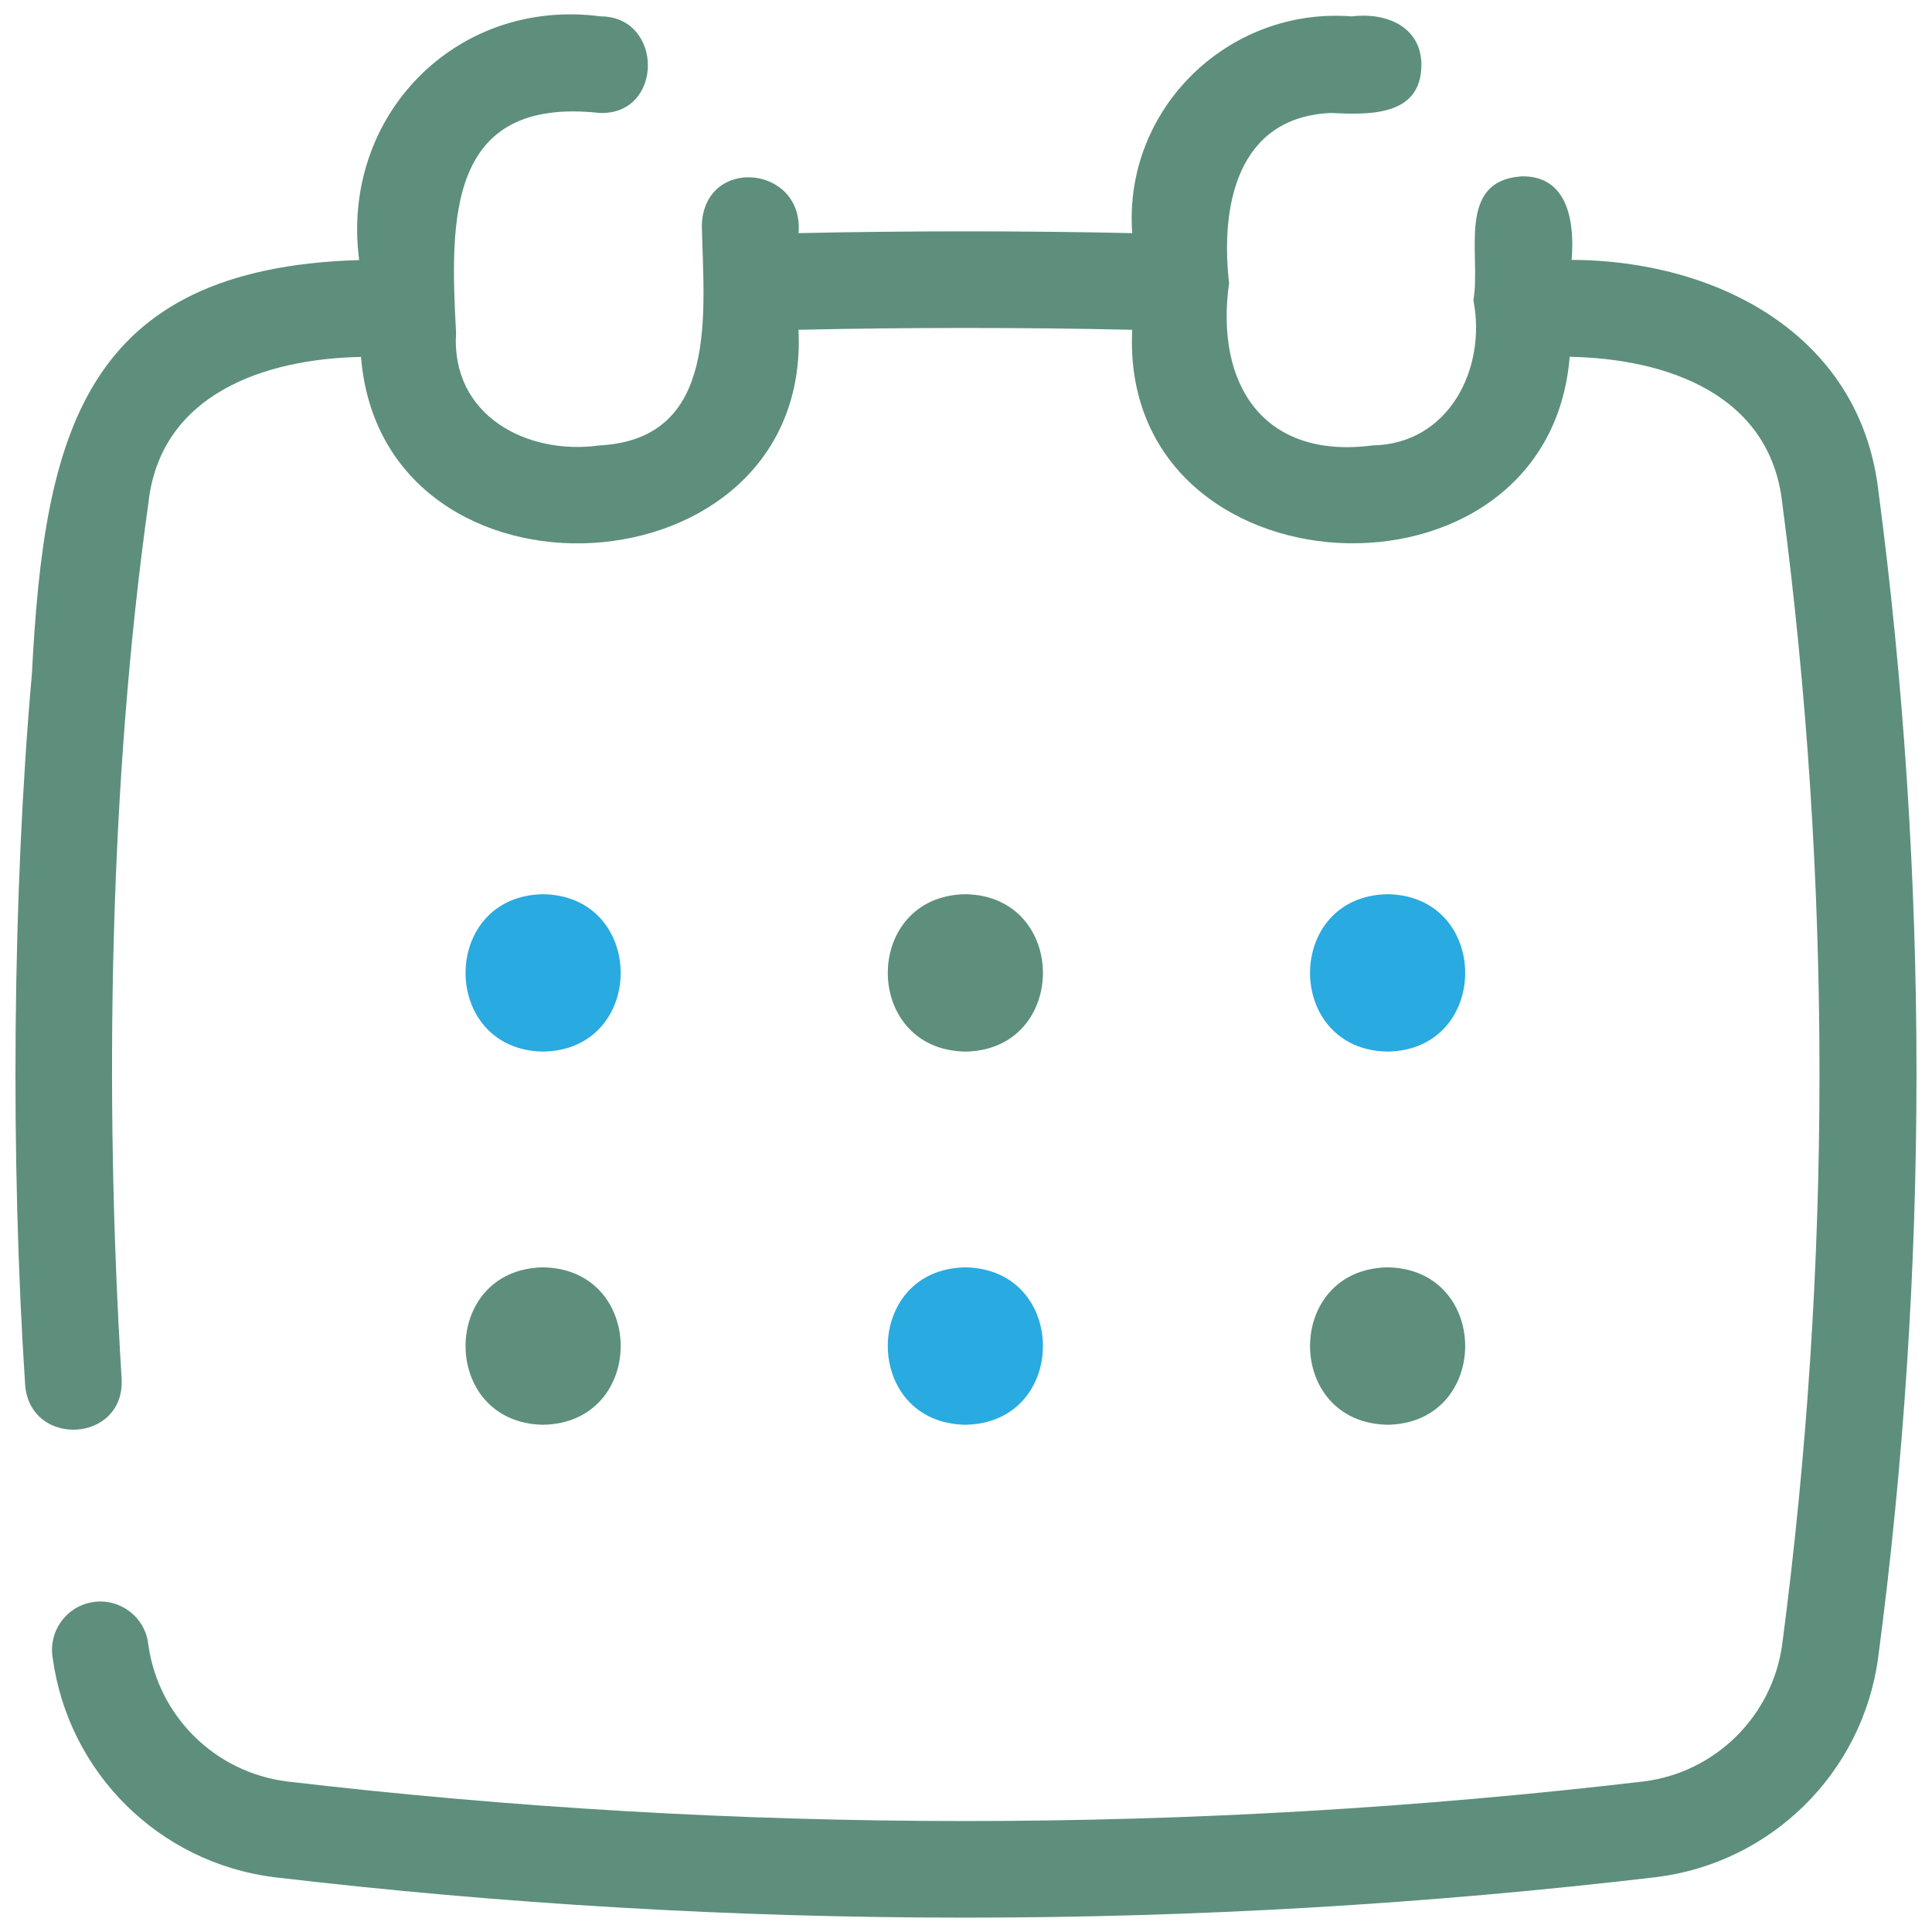
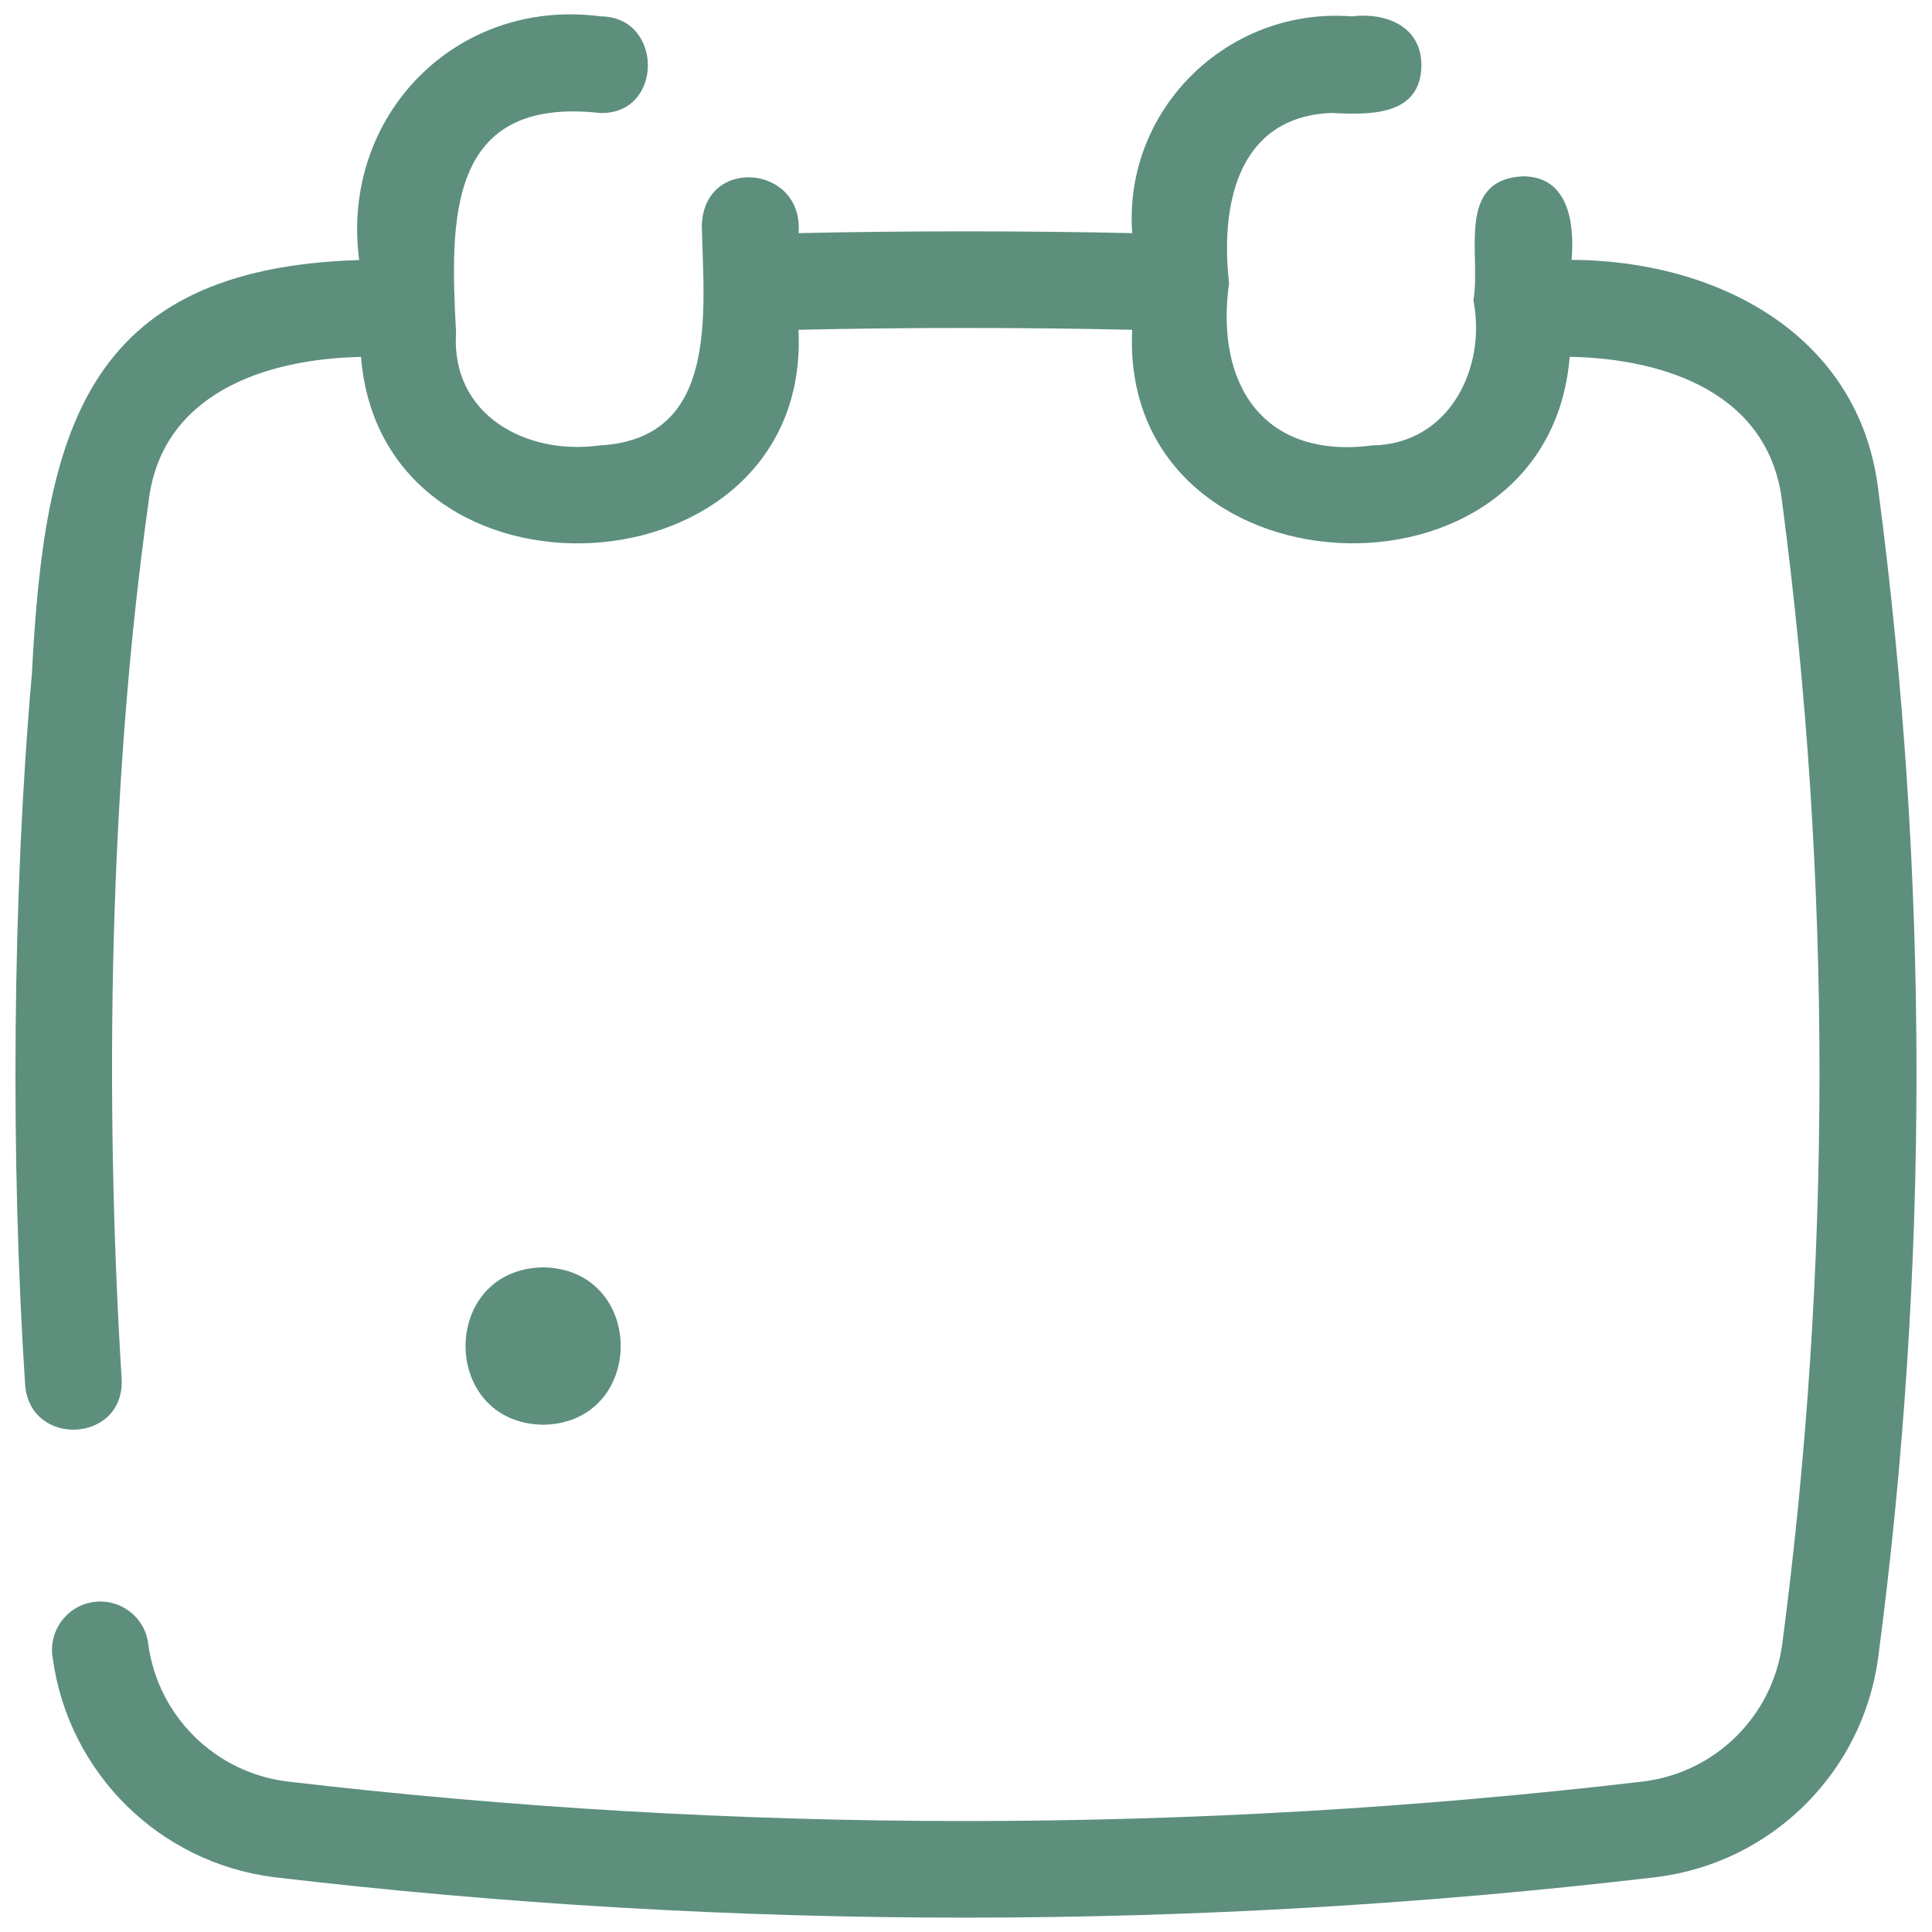
<svg xmlns="http://www.w3.org/2000/svg" width="80" height="80" viewBox="0 0 80 80" fill="none">
  <g id="Layer_1" clip-path="url(#clip0_2091_1972)">
    <g id="Group">
      <path id="Vector" d="M77.77 20.243C76.978 13.838 71.09 10.784 65.077 10.76C65.208 9.235 64.944 7.272 63.021 7.302C60.266 7.478 61.338 10.592 61.01 12.432C61.568 15.264 59.989 18.392 56.84 18.443C52.32 19.035 50.304 15.923 50.893 11.728C50.528 8.515 51.229 4.851 55.104 4.678C56.682 4.752 58.84 4.832 58.858 2.696C58.853 1.083 57.378 0.504 55.973 0.678C50.856 0.283 46.512 4.515 46.882 9.654C42.45 9.555 37.498 9.555 33.066 9.654C33.304 6.827 29.136 6.438 29.061 9.344C29.138 12.936 29.794 18.174 24.84 18.443C21.786 18.87 18.661 17.176 18.885 13.776C18.629 9.062 18.517 3.982 24.84 4.678C27.482 4.763 27.485 0.696 24.877 0.678C18.888 -0.114 14.088 4.806 14.872 10.768C3.45 11.112 1.832 17.966 1.322 27.886C0.514 37.003 0.429 48.048 1.042 57.36C1.261 59.96 5.173 59.744 5.037 57.096C4.306 45.307 4.53 32.326 6.146 20.824C6.64 16.331 10.925 14.859 14.949 14.779C15.826 25.71 33.608 24.763 33.064 13.656C37.49 13.555 42.458 13.555 46.882 13.656C46.338 24.79 64.117 25.68 64.997 14.774C69.024 14.851 73.285 16.32 73.797 20.811C75.856 36.475 75.856 52.43 73.797 68.096C73.386 71.067 71.034 73.392 68.058 73.766C49.429 75.952 30.509 75.952 11.88 73.766C8.904 73.39 6.552 71.067 6.141 68.096C6.021 66.952 4.936 66.142 3.805 66.347C2.717 66.539 1.992 67.576 2.184 68.664C2.834 73.414 6.594 77.134 11.352 77.731C30.336 79.966 49.616 79.963 68.6 77.726C73.357 77.128 77.12 73.408 77.768 68.659C79.888 52.622 79.888 36.283 77.77 20.243Z" fill="#5D8F7C" />
-       <path id="Vector_2" d="M22.489 43.545C26.772 43.473 26.772 37.099 22.489 37.027C18.207 37.099 18.207 43.473 22.489 43.545Z" fill="#29AAE1" />
-       <path id="Vector_3" d="M39.974 43.545C44.256 43.473 44.256 37.099 39.974 37.027C35.691 37.099 35.691 43.473 39.974 43.545Z" fill="#5D8F7C" />
-       <path id="Vector_4" d="M57.458 43.545C61.741 43.473 61.741 37.099 57.458 37.027C53.175 37.099 53.175 43.473 57.458 43.545Z" fill="#29AAE1" />
      <path id="Vector_5" d="M22.489 58.996C26.772 58.924 26.772 52.55 22.489 52.478C18.207 52.55 18.207 58.924 22.489 58.996Z" fill="#5D8F7C" />
-       <path id="Vector_6" d="M39.974 58.996C44.256 58.924 44.256 52.55 39.974 52.478C35.691 52.55 35.691 58.924 39.974 58.996Z" fill="#29AAE1" />
-       <path id="Vector_7" d="M57.458 58.996C61.741 58.924 61.741 52.55 57.458 52.478C53.175 52.55 53.175 58.924 57.458 58.996Z" fill="#5D8F7C" />
    </g>
  </g>
  <defs>
    <clipPath id="clip0_2091_1972">
      <rect width="80" height="80" fill="white" />
    </clipPath>
  </defs>
</svg>